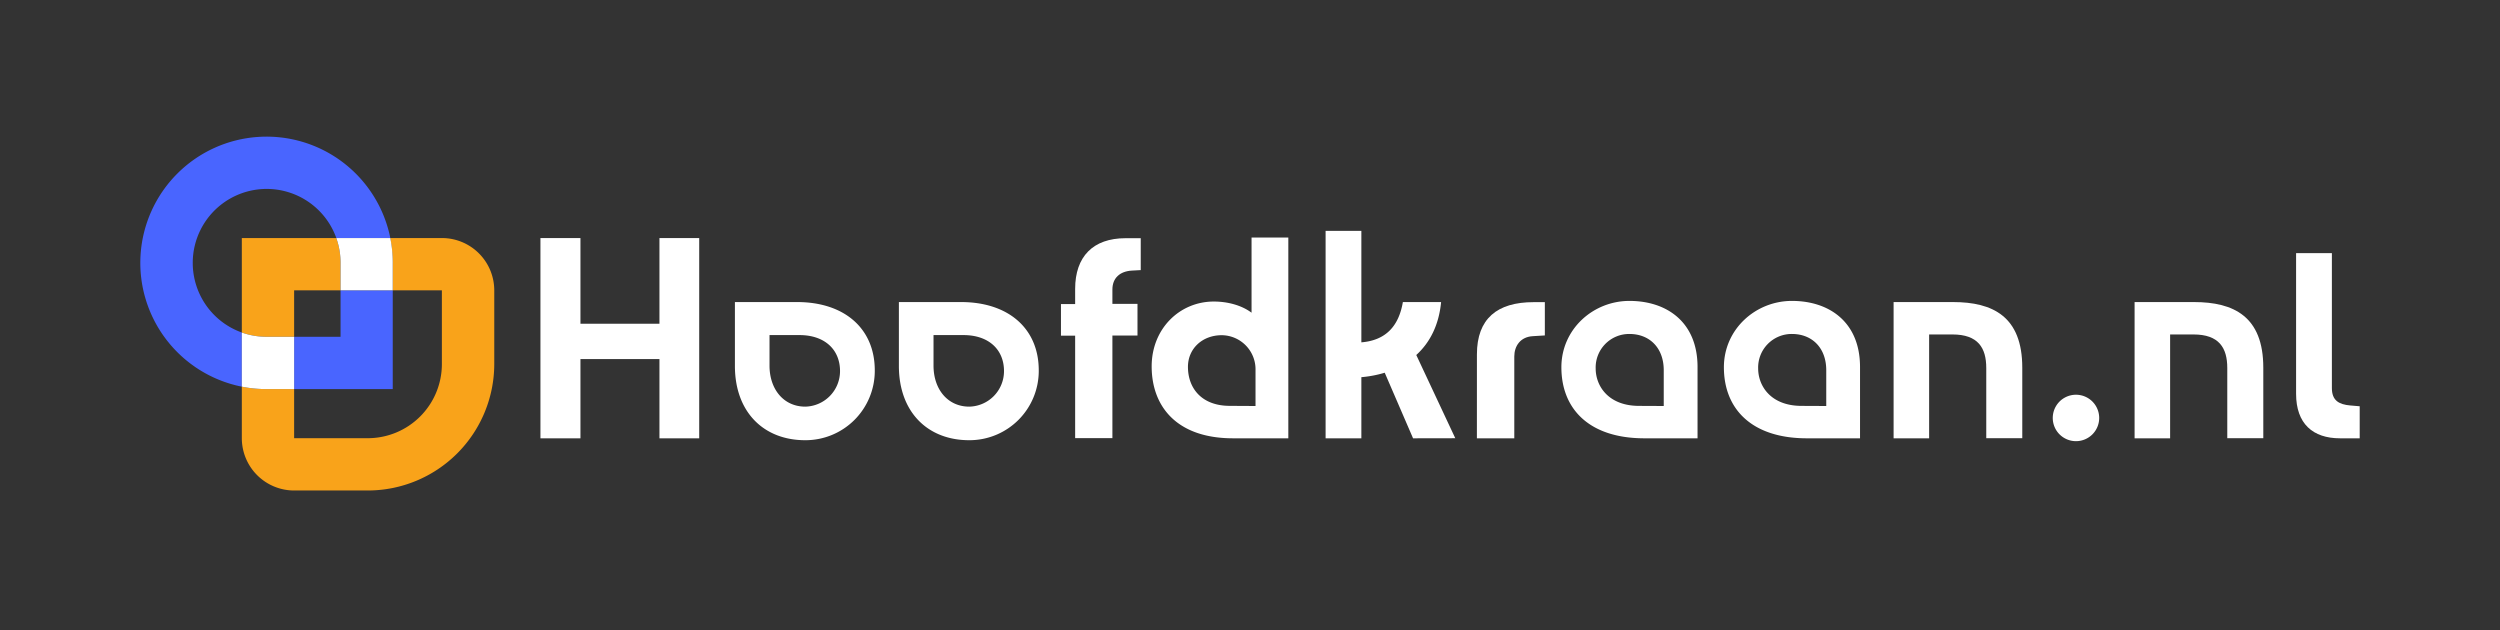
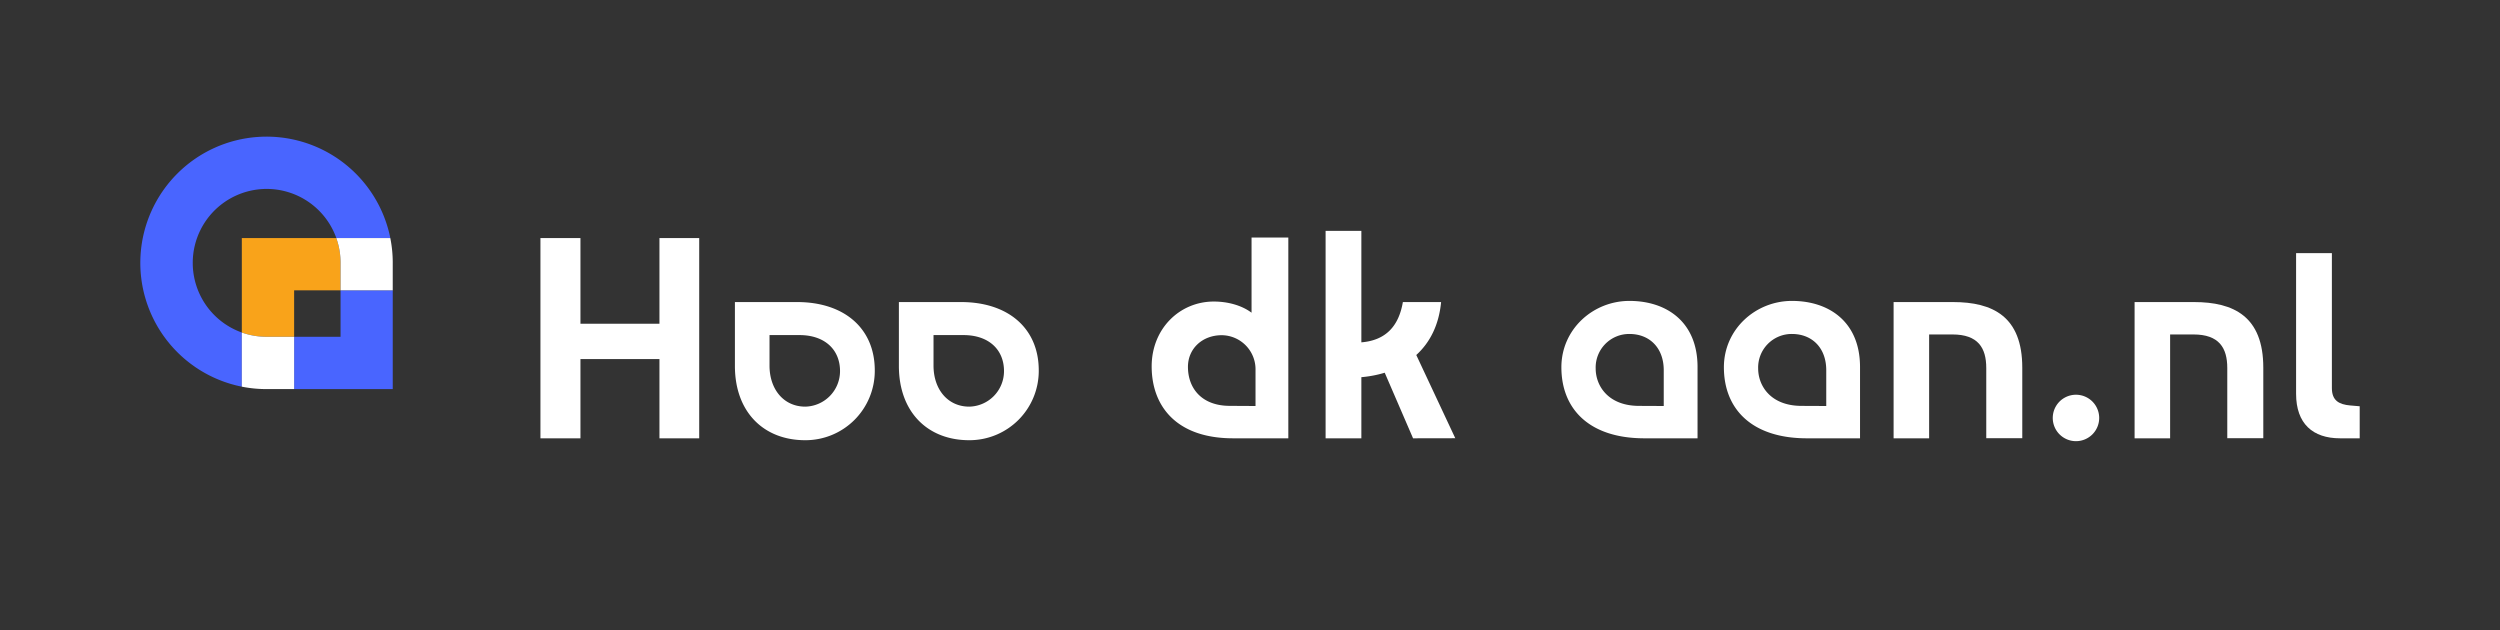
<svg xmlns="http://www.w3.org/2000/svg" id="Layer_1" data-name="Layer 1" viewBox="0 0 869.02 219.04">
  <rect x="0" y="0" width="869.02" height="219.04" fill="#333333" stroke="none" />
  <defs>
    <style>.cls-1{fill:#fff;}.cls-2{fill:#f9a31a;}.cls-3{fill:#4965ff;}</style>
  </defs>
  <path class="cls-1" d="M229.23,82.75h13.82v69.61H229.23V124.81H201.77v27.55H187.86V82.75h13.91v29.79h27.46Z" />
  <path class="cls-1" d="M277.08,105c16.41,0,27,9.16,27,23.75a24.1,24.1,0,0,1-24.18,24.27c-14.51,0-24.44-9.85-24.44-25.82V105ZM292,129c0-7.51-5.36-12.52-14.08-12.52H267.49v10.62c0,8.21,4.92,14.25,12.44,14.25A12.35,12.35,0,0,0,292,129Z" />
  <path class="cls-1" d="M334.08,105c16.41,0,27,9.16,27,23.75a24.1,24.1,0,0,1-24.18,24.27c-14.51,0-24.44-9.85-24.44-25.82V105ZM349,129c0-7.51-5.35-12.52-14.07-12.52H324.5v10.62c0,8.21,4.92,14.25,12.43,14.25A12.34,12.34,0,0,0,349,129Z" />
-   <path class="cls-1" d="M393.42,94.06c-4.15.26-6.74,2.59-6.74,6.57v5h8.72v11h-8.72v35.67H373.73V116.69H368.8v-11h4.93v-5.27c0-11.23,6.22-17.62,17.53-17.62h5.27V93.89Z" />
  <path class="cls-1" d="M435.05,82.58h12.78v69.78H428.65c-19.77,0-28.32-11.23-28.32-25,0-13.13,9.76-22.54,21.59-22.54,4.83,0,9.67,1.29,13.13,3.88Zm1.38,58.55V128.7a11.86,11.86,0,0,0-11.75-12.18c-6.73,0-11.74,4.66-11.74,11,0,7.34,4.66,13.56,14.59,13.56Z" />
  <path class="cls-1" d="M491.19,152.36l-9.85-22.8a39.61,39.61,0,0,1-8.12,1.55v21.25H460.79V80.24h12.43V119c8.47-.69,13-5.61,14.43-14h13.29c-.77,8-3.88,14.08-8.63,18.4l13.56,28.93Z" />
-   <path class="cls-1" d="M513.39,123.17c0-12.44,7.08-18.14,19.69-18.14H537V116.6l-4.23.26c-4.23.26-6.39,3.37-6.39,7.08v28.42h-13Z" />
  <path class="cls-1" d="M590.08,127.57v24.79H571.6c-19.09,0-28.85-10.11-28.85-24.7,0-13.21,11-23.06,23.66-23.06C579.37,104.6,590.08,111.94,590.08,127.57Zm-11.75,13.56V128.7c0-7.86-5-12.61-11.92-12.61a11.65,11.65,0,0,0-11.74,12c0,6,4.32,13,15.11,13Z" />
  <path class="cls-1" d="M646.56,127.57v24.79H628.08c-19.08,0-28.84-10.11-28.84-24.7,0-13.21,11-23.06,23.66-23.06C635.85,104.6,646.56,111.94,646.56,127.57Zm-11.74,13.56V128.7c0-7.86-5-12.61-11.92-12.61a11.66,11.66,0,0,0-11.75,12c0,6,4.32,13,15.12,13Z" />
  <path class="cls-1" d="M678.87,105c13.82,0,24.09,5,24.09,22.8v24.53H690.44V127.92c0-7-2.85-11.66-11.75-11.66h-8.11v36.1H658.23V105Z" />
  <path class="cls-1" d="M762.65,105c13.81,0,24.09,5,24.09,22.8v24.53H774.22V127.92c0-7-2.85-11.66-11.75-11.66h-8.12v36.1H742V105Z" />
  <path class="cls-1" d="M820.25,141.22v11.14h-6.82c-9.5,0-15.29-5.1-15.29-15.46V88h12.44v46.89c0,4.32,2.42,5.7,6.39,6.05Z" />
  <path class="cls-1" d="M729.69,145a8.07,8.07,0,1,1-16.13,0,8.07,8.07,0,0,1,16.13,0Z" />
-   <path class="cls-2" d="M153.64,82.75h-18a43.27,43.27,0,0,1,.85,8.58v9.6h17.11v25.65a25.77,25.77,0,0,1-25.74,25.74H102.24V135.25H92.6a43.7,43.7,0,0,1-8.54-.84v17.92a18.19,18.19,0,0,0,18.17,18.17h25.66a44,44,0,0,0,43.92-43.92V100.92A18.19,18.19,0,0,0,153.64,82.75Z" />
  <path class="cls-2" d="M118.38,100.93v-9.6a25.4,25.4,0,0,0-1.48-8.58H84.06v32.84a25.4,25.4,0,0,0,8.58,1.48h9.6V100.93Z" />
  <polygon class="cls-3" points="118.38 117.07 102.24 117.07 102.24 135.25 136.52 135.25 136.52 100.93 118.38 100.93 118.38 117.07" />
  <path class="cls-3" d="M67,91.42a25.7,25.7,0,0,1,49.91-8.67h18.77a43.88,43.88,0,1,0-51.61,51.66V115.59A25.69,25.69,0,0,1,67,91.42Z" />
  <path class="cls-1" d="M118.38,91.33v9.6h18.14v-9.6a43.27,43.27,0,0,0-.85-8.58H116.9A25.4,25.4,0,0,1,118.38,91.33Z" />
  <path class="cls-1" d="M102.24,135.25V117.07h-9.6a25.4,25.4,0,0,1-8.58-1.48v18.82a43.7,43.7,0,0,0,8.54.84Z" />
</svg>